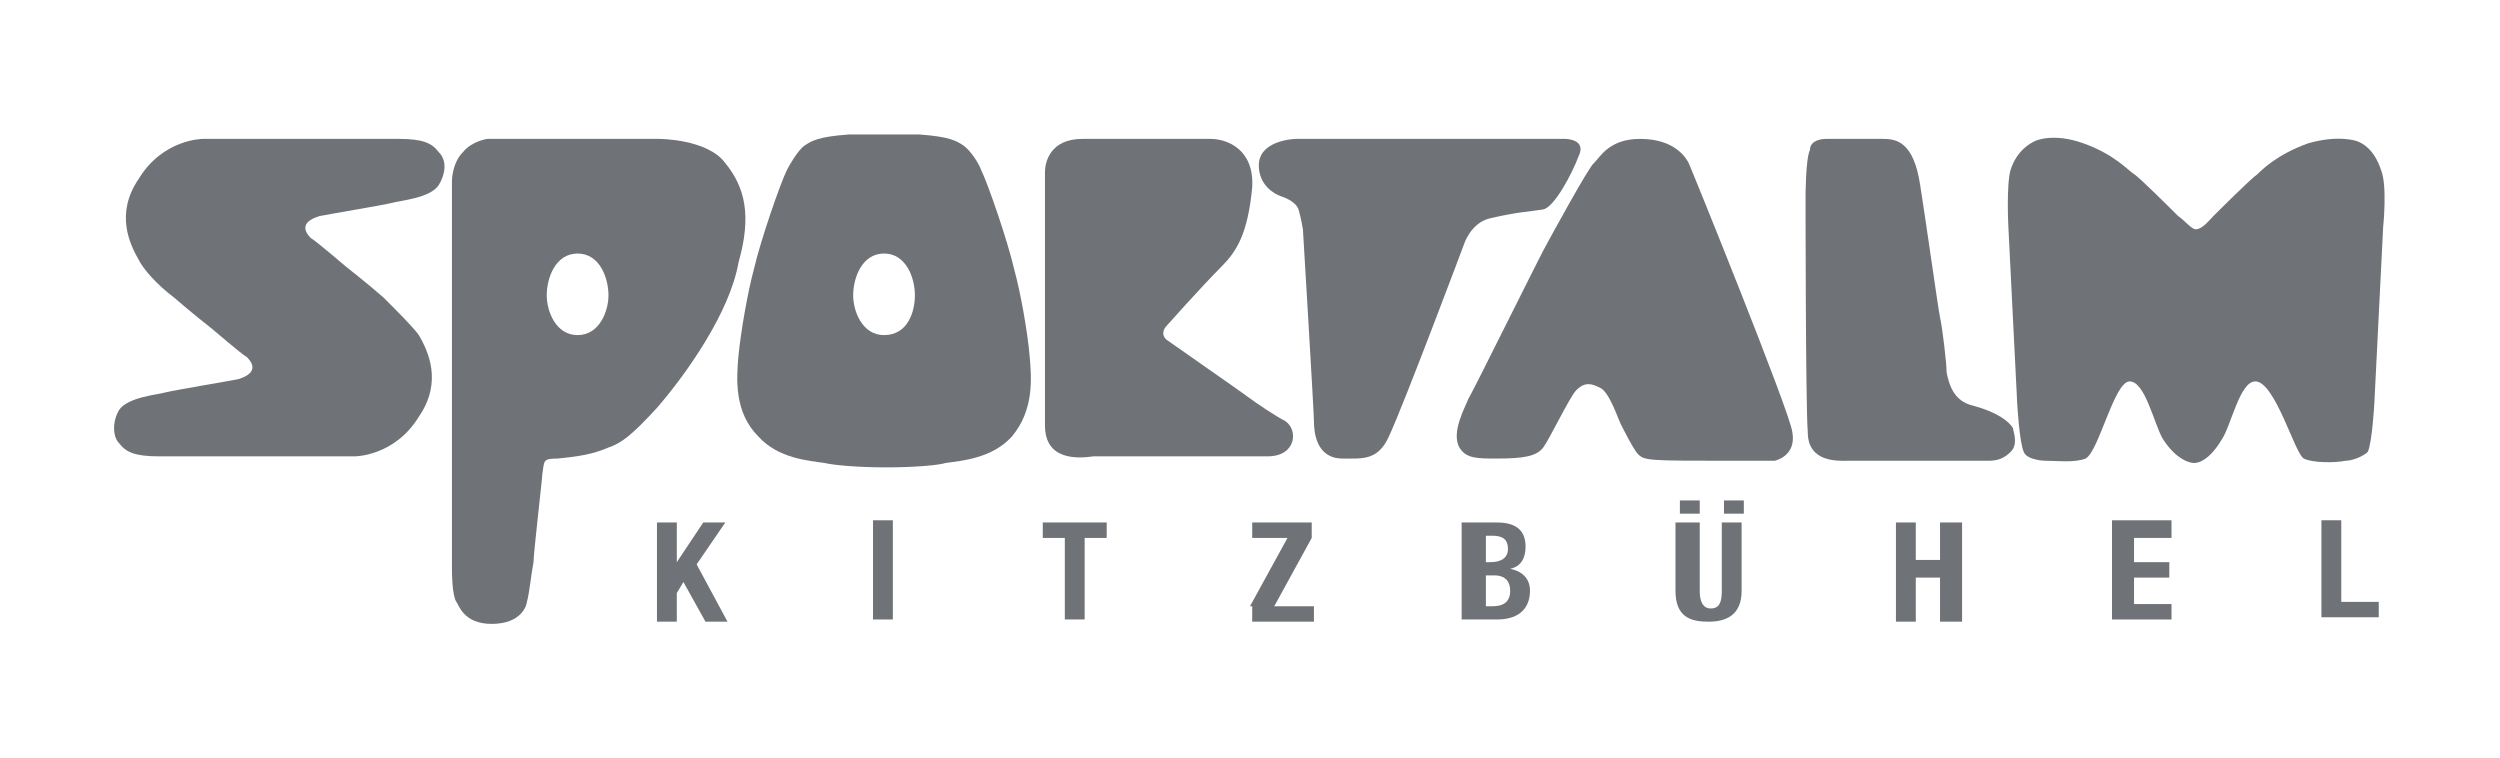
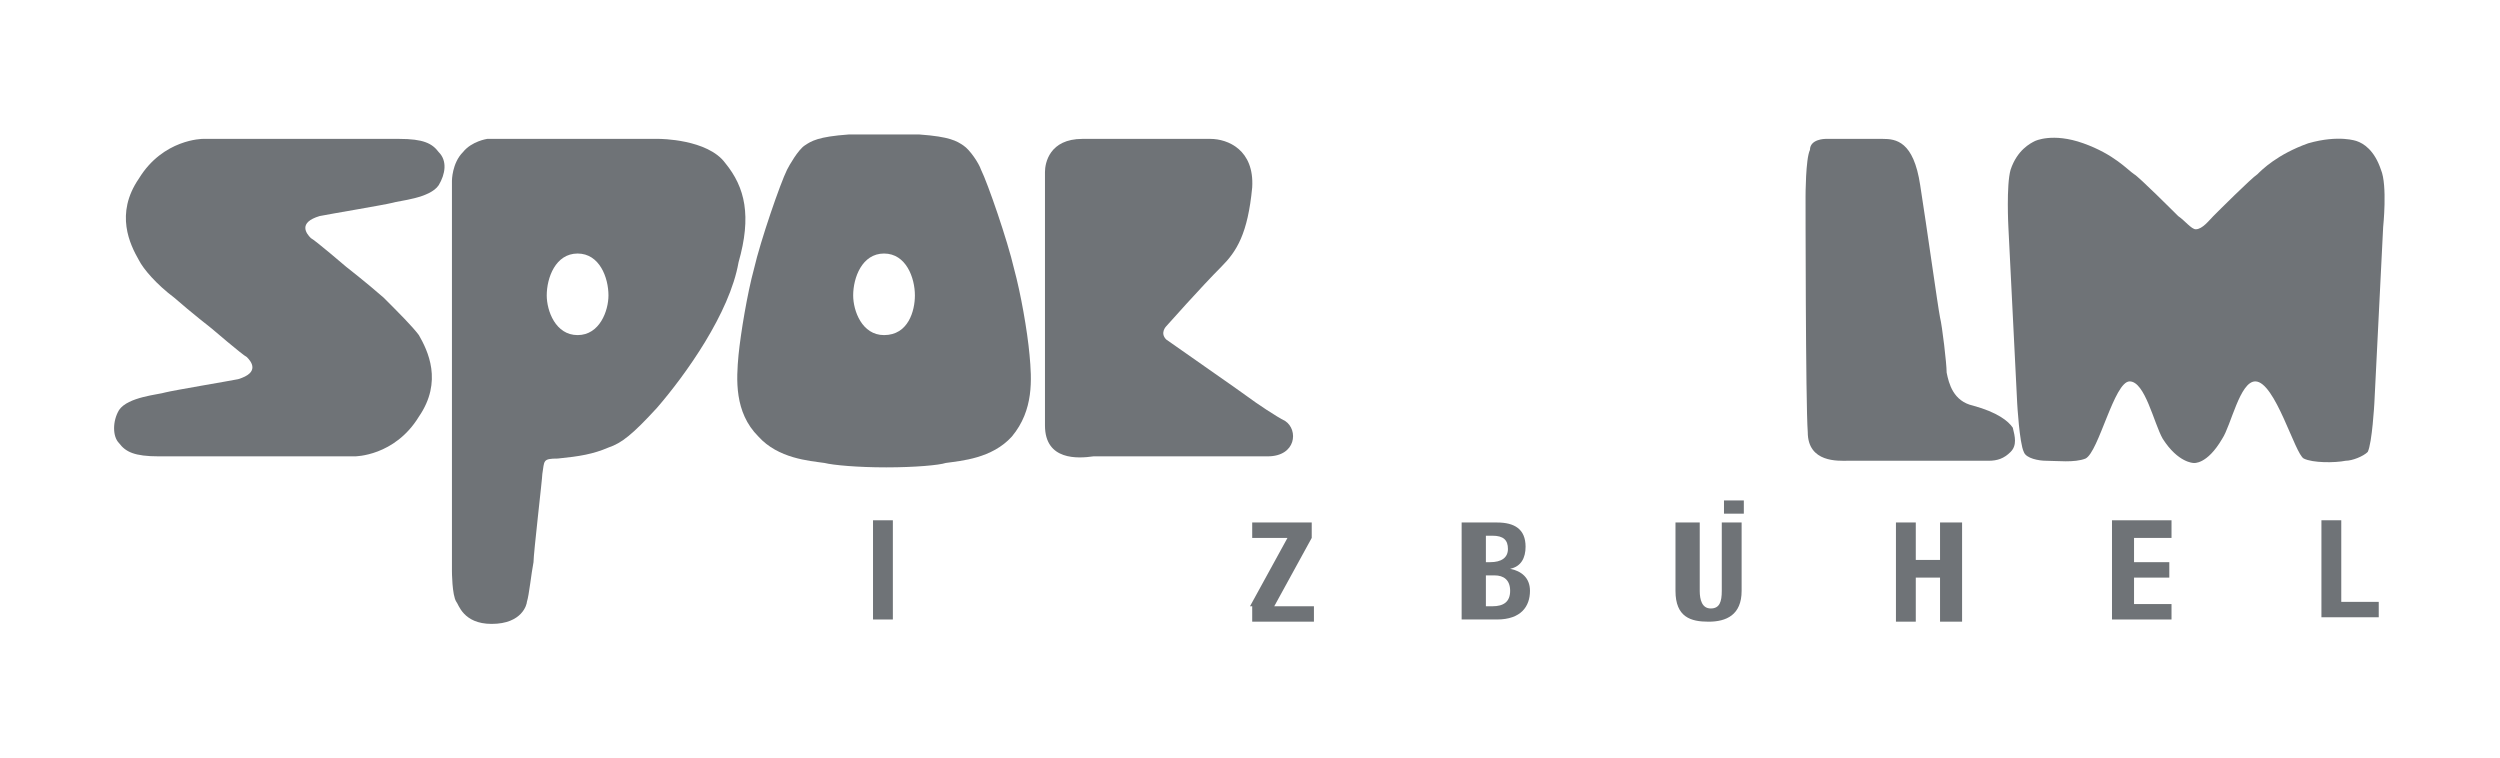
<svg xmlns="http://www.w3.org/2000/svg" version="1.1" id="Ebene_1" x="0px" y="0px" viewBox="0 0 113.4 34.4" style="enable-background:new 0 0 113.4 34.4;" xml:space="preserve">
  <style type="text/css">
	.st0{fill:#6F7377;}
	.st1{fill-rule:evenodd;clip-rule:evenodd;fill:#6F7377;}
</style>
  <g>
    <path class="st0" d="M47.4,19.3c0,0,0-11.1,0-11.5c0-0.4,0.2-1.5,1.7-1.5c1.4,0,5.5,0,5.8,0c0.8,0,2,0.5,1.9,2.2   c-0.2,2.1-0.7,2.9-1.4,3.6c-0.9,0.9-2.5,2.7-2.5,2.7s-0.3,0.3,0,0.6c0.7,0.5,3.3,2.3,3.7,2.6s1.3,0.9,1.7,1.1   c0.6,0.4,0.5,1.6-0.8,1.6c-1,0-6.2,0-7.9,0C48.9,20.8,47.4,20.9,47.4,19.3z" />
-     <path class="st0" d="M71.6,7.1C72,6.3,71,6.3,71,6.3s-12,0-12.2,0s-1.7,0.1-1.7,1.2c0,0.9,0.7,1.3,1,1.4c0.3,0.1,0.7,0.3,0.8,0.6   s0.2,0.9,0.2,0.9s0.5,8.3,0.5,8.7c0,0.5,0.1,1.7,1.3,1.7c0.9,0,1.6,0.1,2.1-1c0.7-1.5,3.4-8.7,3.4-8.7s0.3-1,1.2-1.2   c1.3-0.3,1.8-0.3,2.4-0.4C70.5,9.4,71.3,7.9,71.6,7.1z" />
-     <path class="st0" d="M70.2,11c-0.2,0.3-3.4,6.8-3.6,7.1c-0.1,0.3-0.8,1.5-0.4,2.2c0.3,0.5,0.8,0.5,1.7,0.5c1.2,0,1.8-0.1,2.1-0.5   c0.3-0.4,1.2-2.3,1.5-2.6c0.4-0.4,0.7-0.3,1.1-0.1s0.8,1.4,0.9,1.6c0.1,0.2,0.6,1.2,0.8,1.4c0.3,0.3,0.5,0.3,4.3,0.3   c1.2,0,1.9,0,1.9,0s1-0.2,0.8-1.3c-0.1-0.9-4.6-12-4.7-12.2S76,6.3,74.4,6.3c-1.4,0-1.8,0.8-2.1,1.1C72.1,7.5,70.2,11,70.2,11z" />
    <path class="st0" d="M82.8,6.3c0,0,2,0,2.6,0s1.4,0.1,1.7,2.1c0.3,1.9,0.8,5.5,0.9,6c0.1,0.4,0.3,2.1,0.3,2.5   c0.1,0.5,0.3,1.3,1.2,1.5c1.1,0.3,1.6,0.7,1.8,1c0.1,0.4,0.2,0.8-0.1,1.1c-0.3,0.3-0.6,0.4-1,0.4c-0.6,0-6.1,0-6.4,0   c-0.4,0-1.8,0.1-1.8-1.3c-0.1-1.3-0.1-10.7-0.1-10.7s0-1.7,0.2-2.1C82.1,6.3,82.8,6.3,82.8,6.3z" />
    <path class="st1" d="M32.9,7.4c-0.8-1.1-3-1.1-3-1.1h-7.8c0,0-0.7,0.1-1.1,0.6c-0.5,0.5-0.5,1.3-0.5,1.3v8v9.7c0,0,0,1.1,0.2,1.4   c0.1,0.1,0.3,1,1.6,1c1.4,0,1.6-0.9,1.6-1c0.1-0.3,0.2-1.3,0.3-1.8c0-0.4,0.4-3.8,0.4-4c0.1-0.6,0-0.7,0.7-0.7   c1-0.1,1.6-0.2,2.3-0.5c0.6-0.2,1.1-0.6,2.2-1.8c1.3-1.5,3.3-4.3,3.7-6.6C34.1,9.8,33.8,8.5,32.9,7.4z M26.2,15.2   c-1,0-1.4-1.1-1.4-1.8c0-0.8,0.4-1.9,1.4-1.9s1.4,1.1,1.4,1.9C27.6,14.1,27.2,15.2,26.2,15.2z" />
-     <path class="st0" d="M30.7,23.7v1.8l0,0l1.2-1.8h1l-1.3,1.9l1.4,2.6h-1l-1-1.8l-0.3,0.5v1.3h-0.9v-4.5   C29.8,23.7,30.7,23.7,30.7,23.7z" />
    <path class="st0" d="M39.6,28.1v-4.5h0.9v4.5H39.6z" />
-     <path class="st0" d="M50.2,23.7v0.7h-1v3.7h-0.9v-3.7h-1v-0.7C47.3,23.7,50.2,23.7,50.2,23.7z" />
    <path class="st0" d="M56.7,27.5l1.7-3.1h-1.6v-0.7h2.7v0.7l-1.7,3.1h1.8v0.7h-2.8v-0.7H56.7z" />
    <path class="st0" d="M66.3,23.7h1.6c0.8,0,1.3,0.3,1.3,1.1c0,0.5-0.2,0.9-0.7,1l0,0c0.5,0.1,0.9,0.4,0.9,1c0,0.7-0.4,1.3-1.5,1.3   h-1.6C66.3,28.1,66.3,23.7,66.3,23.7z M67.3,25.5h0.3c0.5,0,0.8-0.2,0.8-0.6s-0.2-0.6-0.7-0.6h-0.3v1.2H67.3z M67.3,27.5h0.4   c0.5,0,0.8-0.2,0.8-0.7s-0.3-0.7-0.7-0.7h-0.4v1.4H67.3z" />
    <path class="st0" d="M77.1,23.7v3.1c0,0.4,0.1,0.8,0.5,0.8s0.5-0.3,0.5-0.8v-3.1H79v3.1c0,1.1-0.7,1.4-1.5,1.4S76,28,76,26.8v-3.1   C76,23.7,77.1,23.7,77.1,23.7z" />
-     <rect x="76.2" y="22.7" class="st0" width="0.9" height="0.6" />
    <rect x="78.2" y="22.7" class="st0" width="0.9" height="0.6" />
    <path class="st0" d="M86,23.7h0.9v1.7H88v-1.7h1v4.5h-1v-2h-1.1v2H86V23.7z" />
    <path class="st0" d="M98.5,23.7v0.7h-1.7v1.1h1.6v0.7h-1.6v1.2h1.7v0.7h-2.7v-4.5h2.7V23.7z" />
    <path class="st0" d="M105.3,28.1v-4.5h0.9v3.7h1.7V28h-2.6V28.1z" />
    <path class="st0" d="M104.5,20.8c0.4,0.2,1.4,0.2,1.9,0.1c0.3,0,0.8-0.2,1-0.4c0.2-0.4,0.3-2.2,0.3-2.2l0.4-8c0,0,0.2-1.9-0.1-2.6   c-0.3-0.9-0.8-1.2-1.1-1.3c0,0-0.8-0.3-2.2,0.1c-1.4,0.5-2.1,1.2-2.3,1.4c-0.3,0.2-1.8,1.7-2,1.9s-0.5,0.6-0.8,0.6l0,0   c-0.2,0-0.5-0.4-0.8-0.6c-0.2-0.2-1.8-1.8-2-1.9c-0.3-0.2-0.9-0.9-2.3-1.4s-2.2-0.1-2.2-0.1c-0.2,0.1-0.8,0.4-1.1,1.3   c-0.2,0.7-0.1,2.6-0.1,2.6l0.4,8c0,0,0.1,1.8,0.3,2.2c0.1,0.3,0.7,0.4,1,0.4c0.5,0,1.3,0.1,1.8-0.1c0.6-0.3,1.3-3.5,2-3.5   s1.1,1.9,1.5,2.6c0.7,1.1,1.4,1.1,1.4,1.1l0,0c0,0,0.6,0.1,1.3-1.1c0.4-0.6,0.8-2.6,1.5-2.6C103.2,17.3,104.1,20.6,104.5,20.8z" />
    <path class="st0" d="M46.7,16.1c-0.1-1.1-0.4-2.8-0.7-3.9c-0.3-1.3-1.2-3.9-1.5-4.5c-0.1-0.3-0.5-0.9-0.8-1.1   c-0.3-0.2-0.6-0.4-2-0.5c-0.5,0-1.1,0-1.6,0l0,0c-0.6,0-1.2,0-1.6,0c-1.4,0.1-1.7,0.3-2,0.5s-0.7,0.9-0.8,1.1   c-0.3,0.6-1.2,3.2-1.5,4.5c-0.3,1.1-0.6,2.9-0.7,3.9c-0.1,1.1-0.2,2.6,0.9,3.7c0.9,1,2.3,1.1,3,1.2c0.4,0.1,1.5,0.2,2.8,0.2l0,0   c1.3,0,2.4-0.1,2.7-0.2c0.7-0.1,2.1-0.2,3-1.2C46.9,18.6,46.8,17.2,46.7,16.1z M40.1,15.2c-1,0-1.4-1.1-1.4-1.8   c0-0.8,0.4-1.9,1.4-1.9s1.4,1.1,1.4,1.9C41.5,14.1,41.2,15.2,40.1,15.2z" />
    <path class="st0" d="M17.4,13.5c-0.8-0.7-1.7-1.4-1.7-1.4s-1.4-1.2-1.6-1.3c-0.2-0.2-0.6-0.7,0.4-1c0.5-0.1,2.9-0.5,3.3-0.6   c0.3-0.1,1.7-0.2,2.1-0.8c0.3-0.5,0.4-1.1,0-1.5c-0.3-0.4-0.7-0.6-1.8-0.6c-1,0-8.9,0-8.9,0s-1.8,0-2.9,1.8c-1.1,1.6-0.4,3,0,3.7   c0.2,0.4,0.8,1.1,1.6,1.7l0,0c0.8,0.7,1.7,1.4,1.7,1.4s1.4,1.2,1.6,1.3c0.2,0.2,0.6,0.7-0.4,1c-0.5,0.1-2.9,0.5-3.3,0.6   c-0.3,0.1-1.7,0.2-2.1,0.8c-0.3,0.5-0.3,1.2,0,1.5c0.3,0.4,0.7,0.6,1.8,0.6c1,0,8.9,0,8.9,0s1.8,0,2.9-1.8c1.1-1.6,0.4-3,0-3.7   C18.7,14.8,18.1,14.2,17.4,13.5L17.4,13.5z" />
  </g>
</svg>